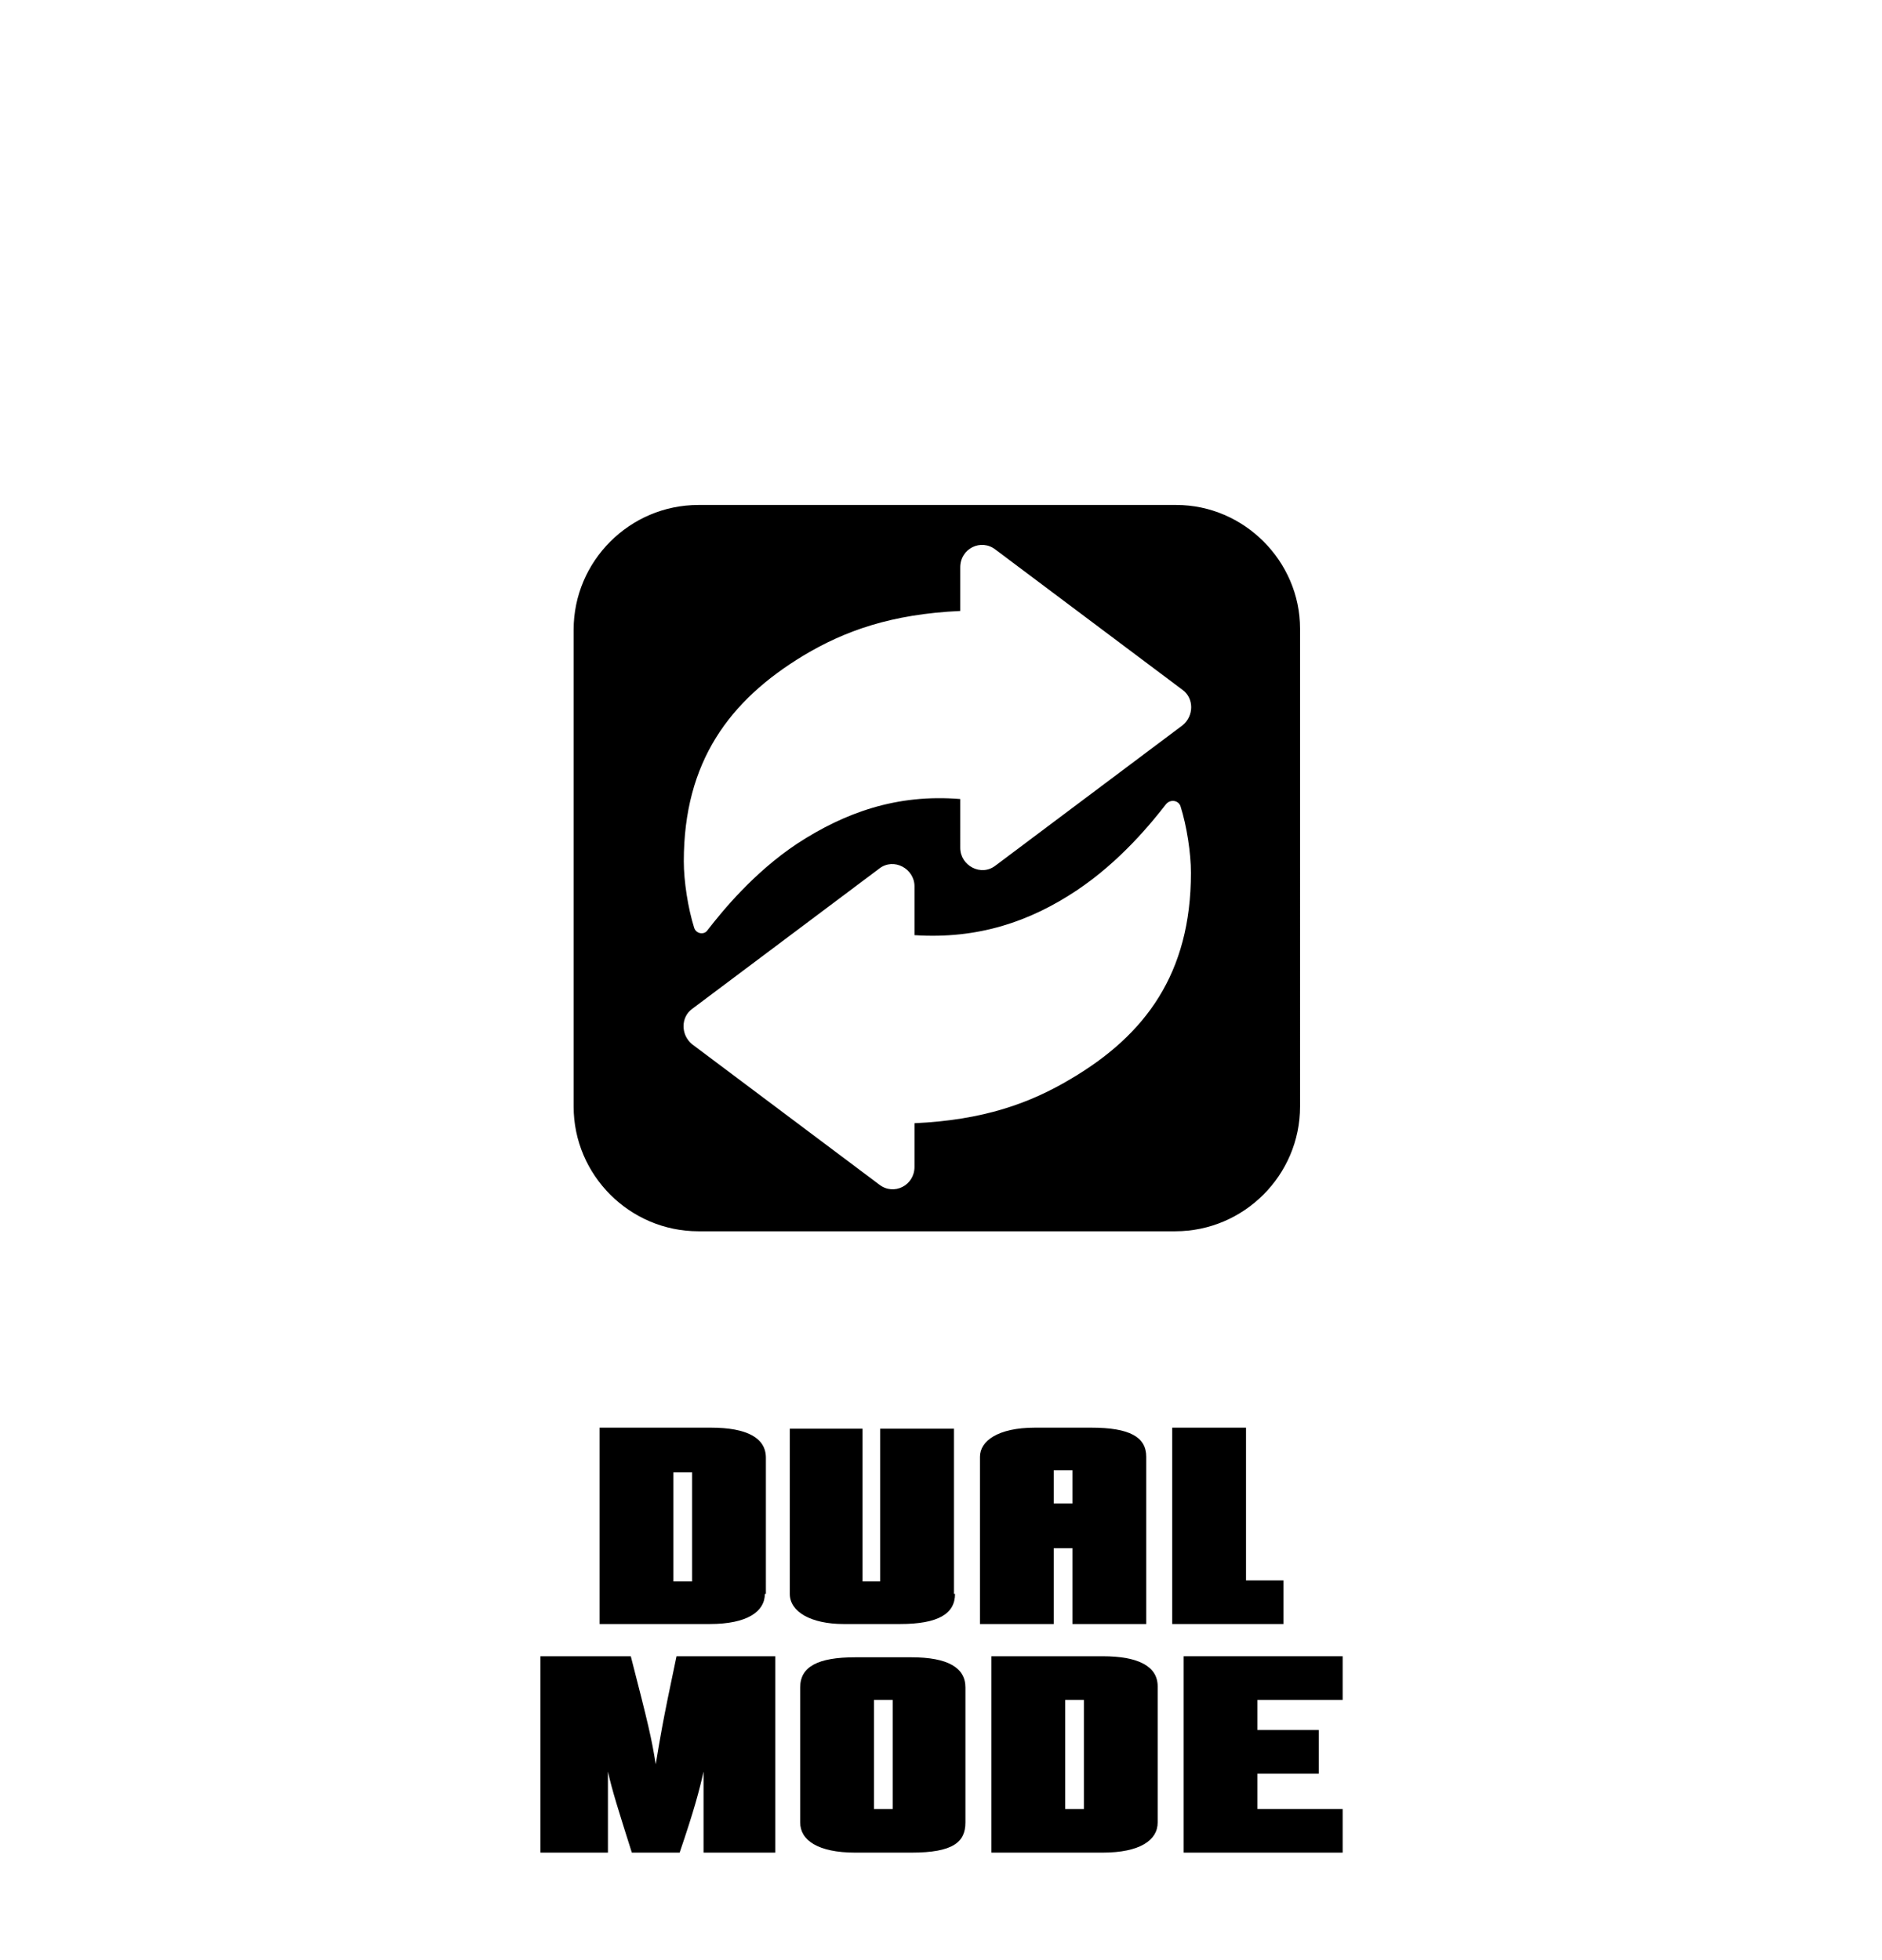
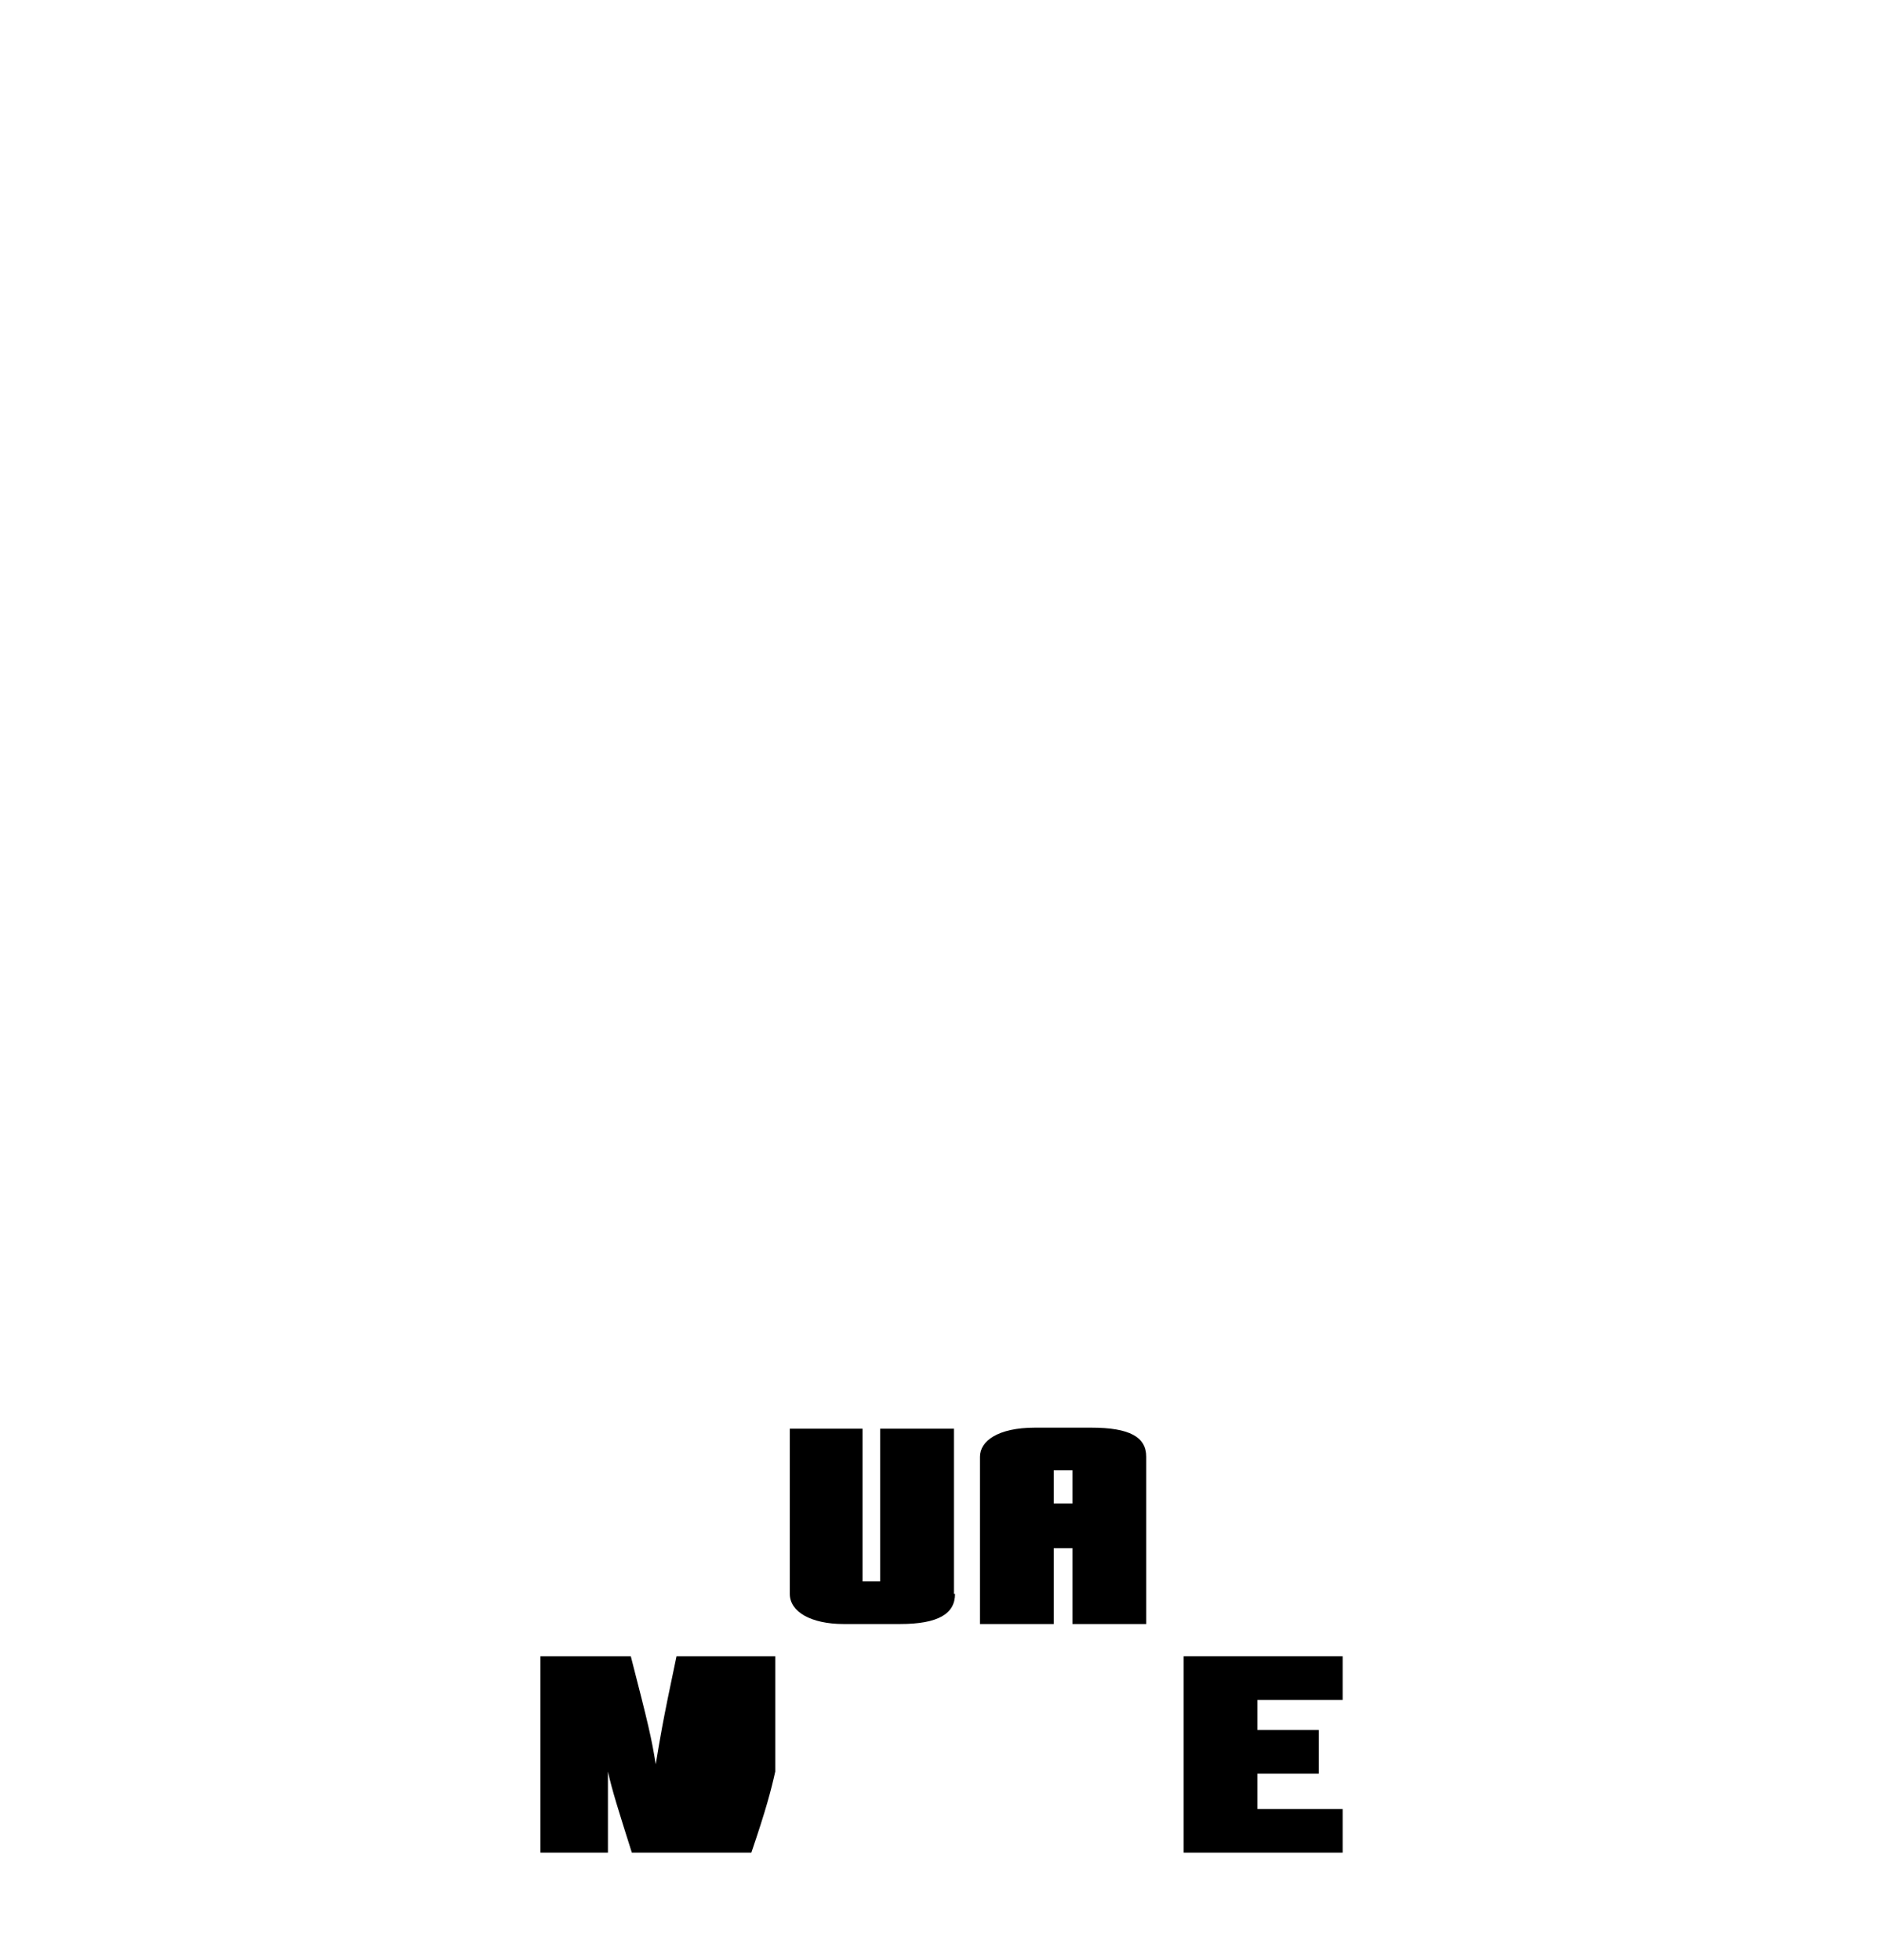
<svg xmlns="http://www.w3.org/2000/svg" id="Isolation_Mode" x="0px" y="0px" viewBox="0 0 18.11 18.86" style="enable-background:new 0 0 18.11 18.86;" xml:space="preserve">
  <g>
    <g>
-       <path d="M7.36,15.34c0,0.17-0.17,0.29-0.53,0.29H5.77v-1.89h1.07c0.35,0,0.53,0.1,0.53,0.29V15.34z M6.66,15.22v-1.05H6.48v1.05    H6.66z" />
      <path d="M9.19,15.34c0,0.19-0.16,0.29-0.53,0.29H8.12c-0.32,0-0.52-0.12-0.52-0.29v-1.59H8.3v1.47h0.17v-1.47h0.71V15.34z" />
      <path d="M11.03,15.63h-0.71V14.9h-0.18v0.73H9.43v-1.61c0-0.15,0.17-0.28,0.53-0.28h0.54c0.37,0,0.53,0.09,0.53,0.28V15.63z     M10.32,14.47v-0.32h-0.18v0.32H10.32z" />
-       <path d="M12.35,15.63h-1.07v-1.89h0.71v1.47h0.36V15.63z" />
-       <path d="M7.46,17.83H6.77v-0.78c-0.04,0.18-0.09,0.37-0.23,0.78H6.08c-0.13-0.41-0.19-0.6-0.23-0.78v0.78H5.2v-1.89h0.87    c0.17,0.66,0.2,0.79,0.24,1.04c0.04-0.24,0.06-0.38,0.2-1.04h0.95V17.83z" />
-       <path d="M9.29,17.54c0,0.19-0.12,0.29-0.52,0.29H8.23c-0.36,0-0.53-0.12-0.53-0.29v-1.3c0-0.2,0.17-0.29,0.53-0.29h0.54    c0.35,0,0.52,0.1,0.52,0.29V17.54z M8.59,17.41v-1.05H8.41v1.05H8.59z" />
-       <path d="M11.14,17.54c0,0.17-0.17,0.29-0.53,0.29H9.54v-1.89h1.07c0.35,0,0.53,0.1,0.53,0.29V17.54z M10.43,17.41v-1.05h-0.18    v1.05H10.43z" />
+       <path d="M7.46,17.83v-0.78c-0.04,0.18-0.09,0.37-0.23,0.78H6.08c-0.13-0.41-0.19-0.6-0.23-0.78v0.78H5.2v-1.89h0.87    c0.17,0.66,0.2,0.79,0.24,1.04c0.04-0.24,0.06-0.38,0.2-1.04h0.95V17.83z" />
      <path d="M12.92,17.83h-1.53v-1.89h1.53v0.42h-0.82v0.29h0.59v0.42h-0.59v0.34h0.82V17.83z" />
    </g>
-     <path d="M11.32,4.86H6.72c-0.66,0-1.2,0.54-1.2,1.2v4.59c0,0.66,0.54,1.2,1.2,1.2h4.59c0.66,0,1.2-0.54,1.2-1.2V6.05   C12.51,5.4,11.97,4.86,11.32,4.86z M10.31,10.38c-0.4,0.24-0.85,0.4-1.51,0.43v0.42c0,0.18-0.2,0.28-0.34,0.17l-1.8-1.35   c-0.11-0.09-0.11-0.26,0-0.34l1.8-1.35c0.14-0.11,0.34,0,0.34,0.17v0.47c0.61,0.04,1.11-0.13,1.56-0.43   c0.42-0.28,0.72-0.65,0.86-0.83c0.04-0.05,0.12-0.04,0.14,0.02c0.06,0.19,0.1,0.45,0.1,0.64C11.46,9.37,11.02,9.96,10.31,10.38z    M11.38,6.98l-1.8,1.35c-0.14,0.11-0.34,0-0.34-0.17V7.69C8.63,7.64,8.13,7.82,7.67,8.12C7.25,8.4,6.95,8.77,6.81,8.95   C6.78,9,6.7,8.99,6.68,8.93c-0.06-0.19-0.1-0.45-0.1-0.64c0-0.96,0.44-1.55,1.15-1.98c0.4-0.24,0.85-0.4,1.51-0.43V5.46   c0-0.18,0.2-0.28,0.34-0.17l1.8,1.35C11.49,6.72,11.49,6.89,11.38,6.98z" />
  </g>
</svg>